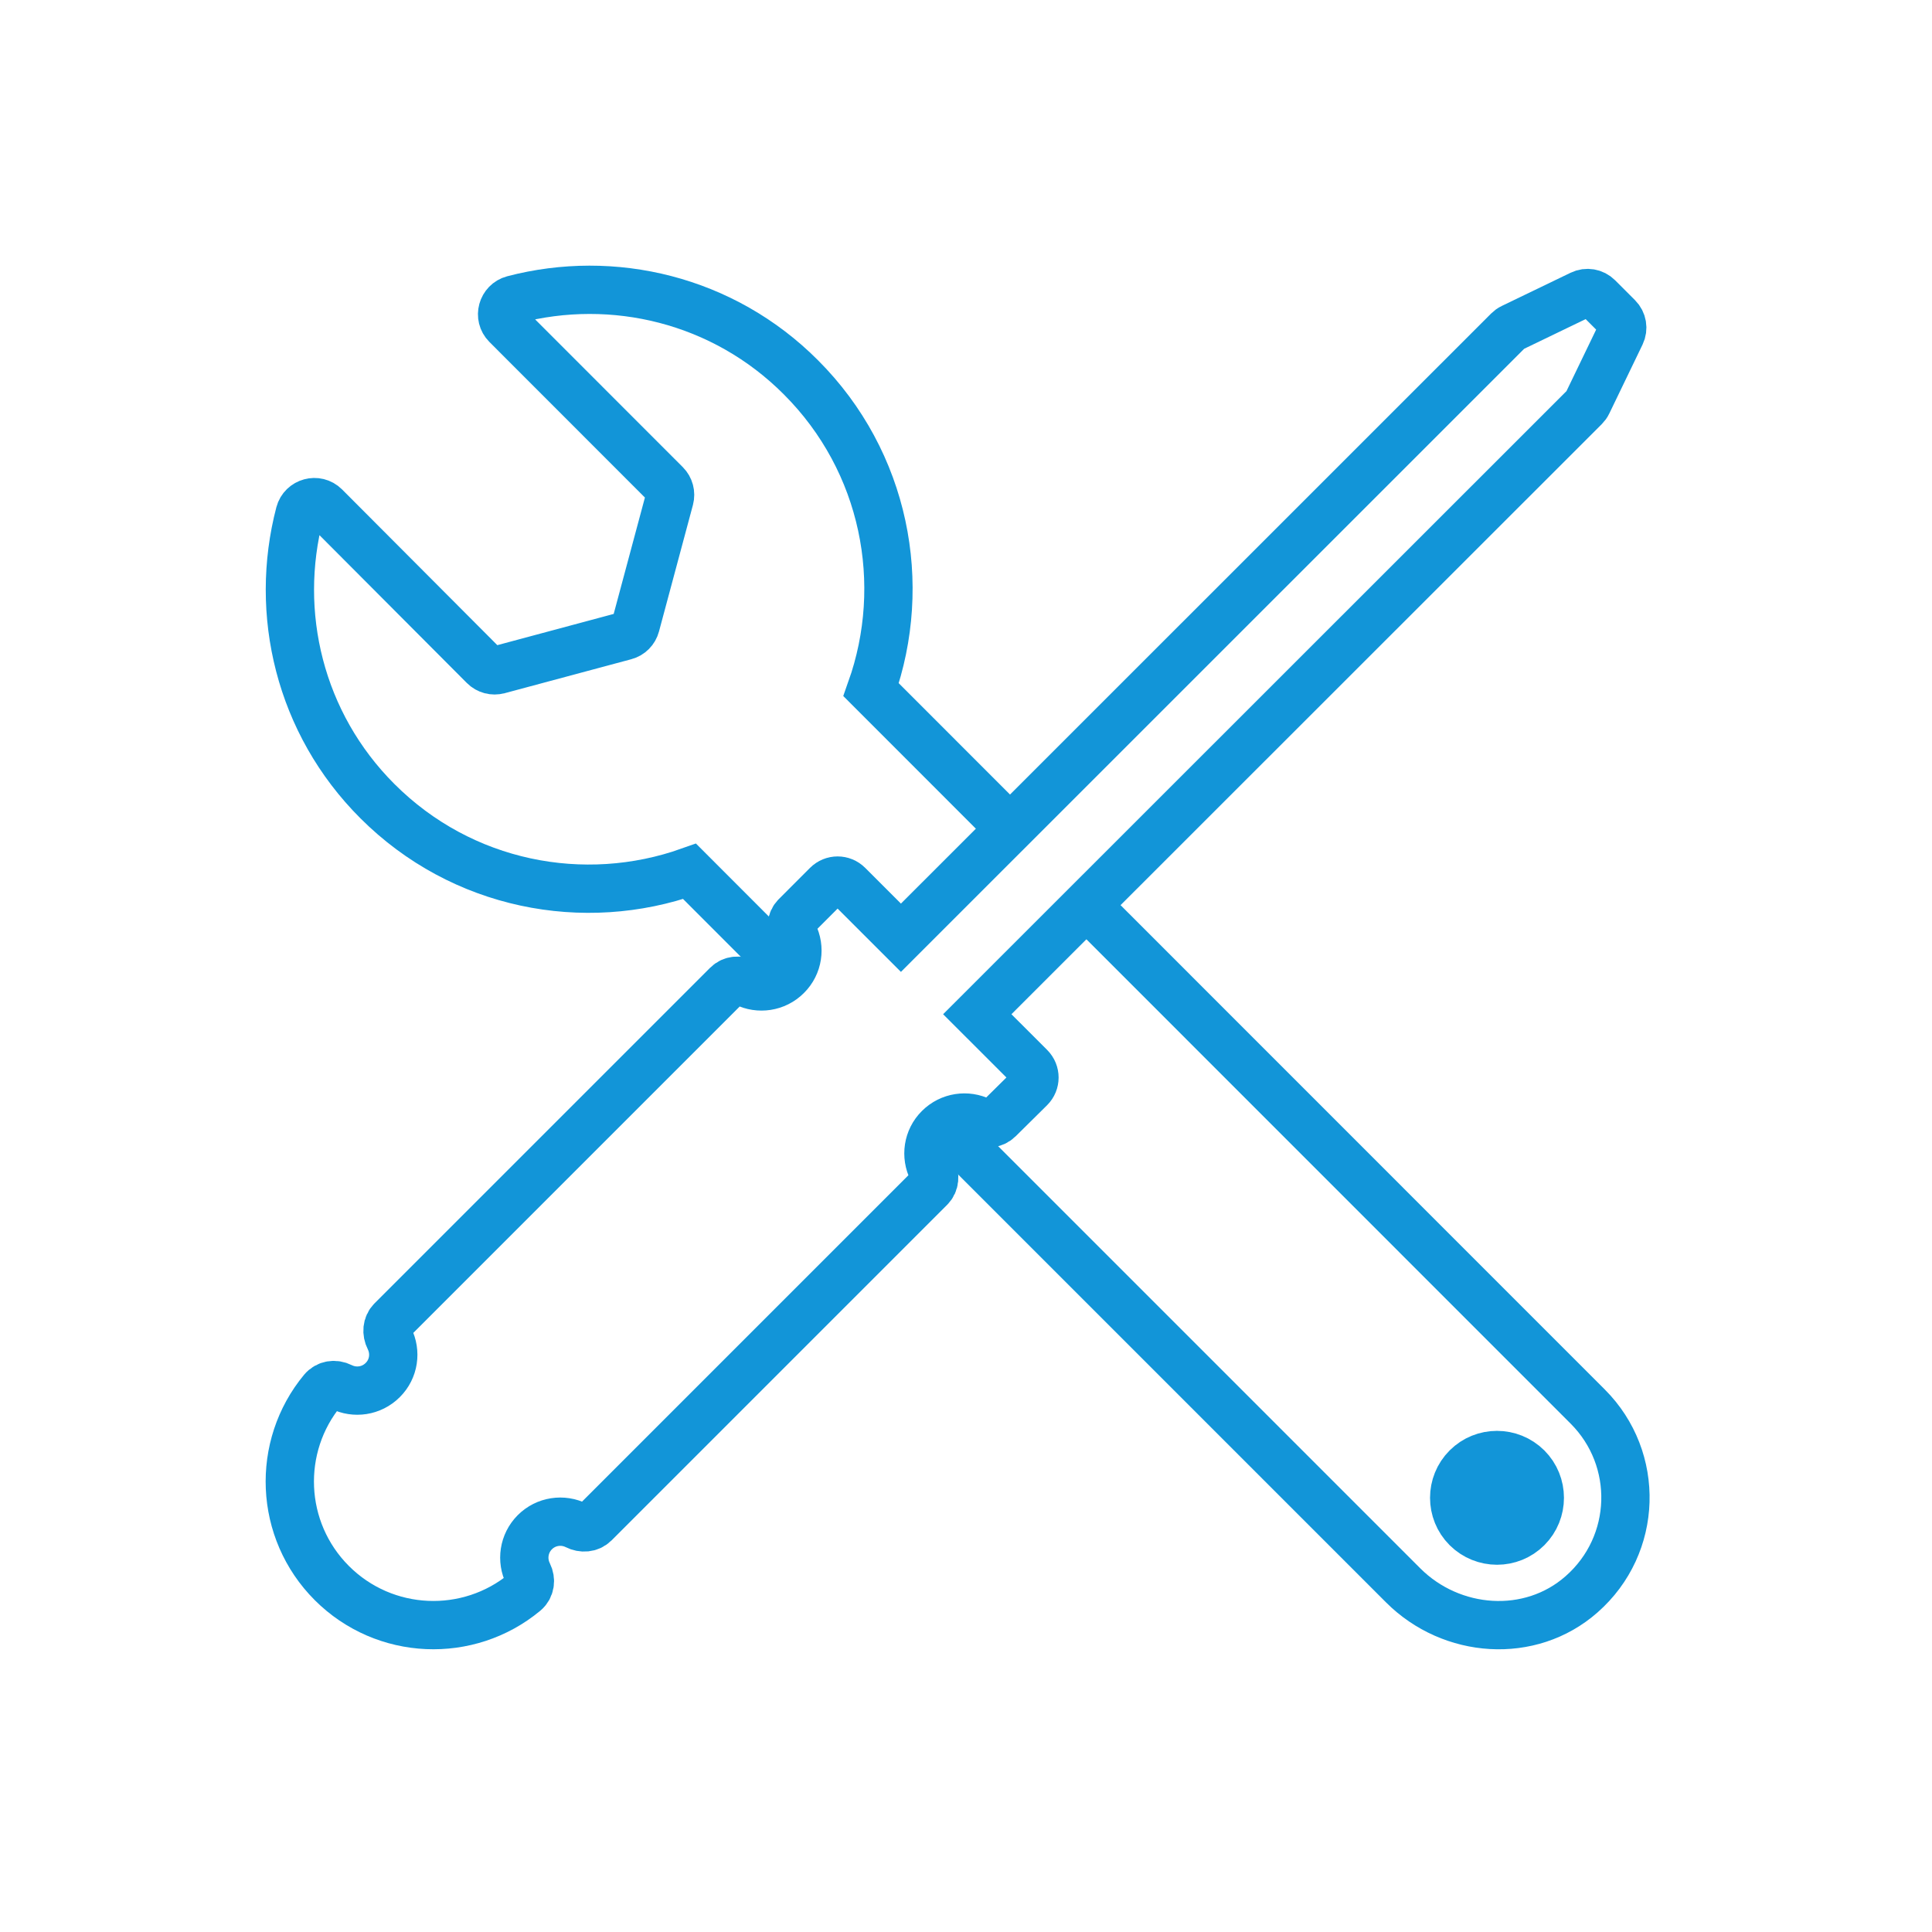
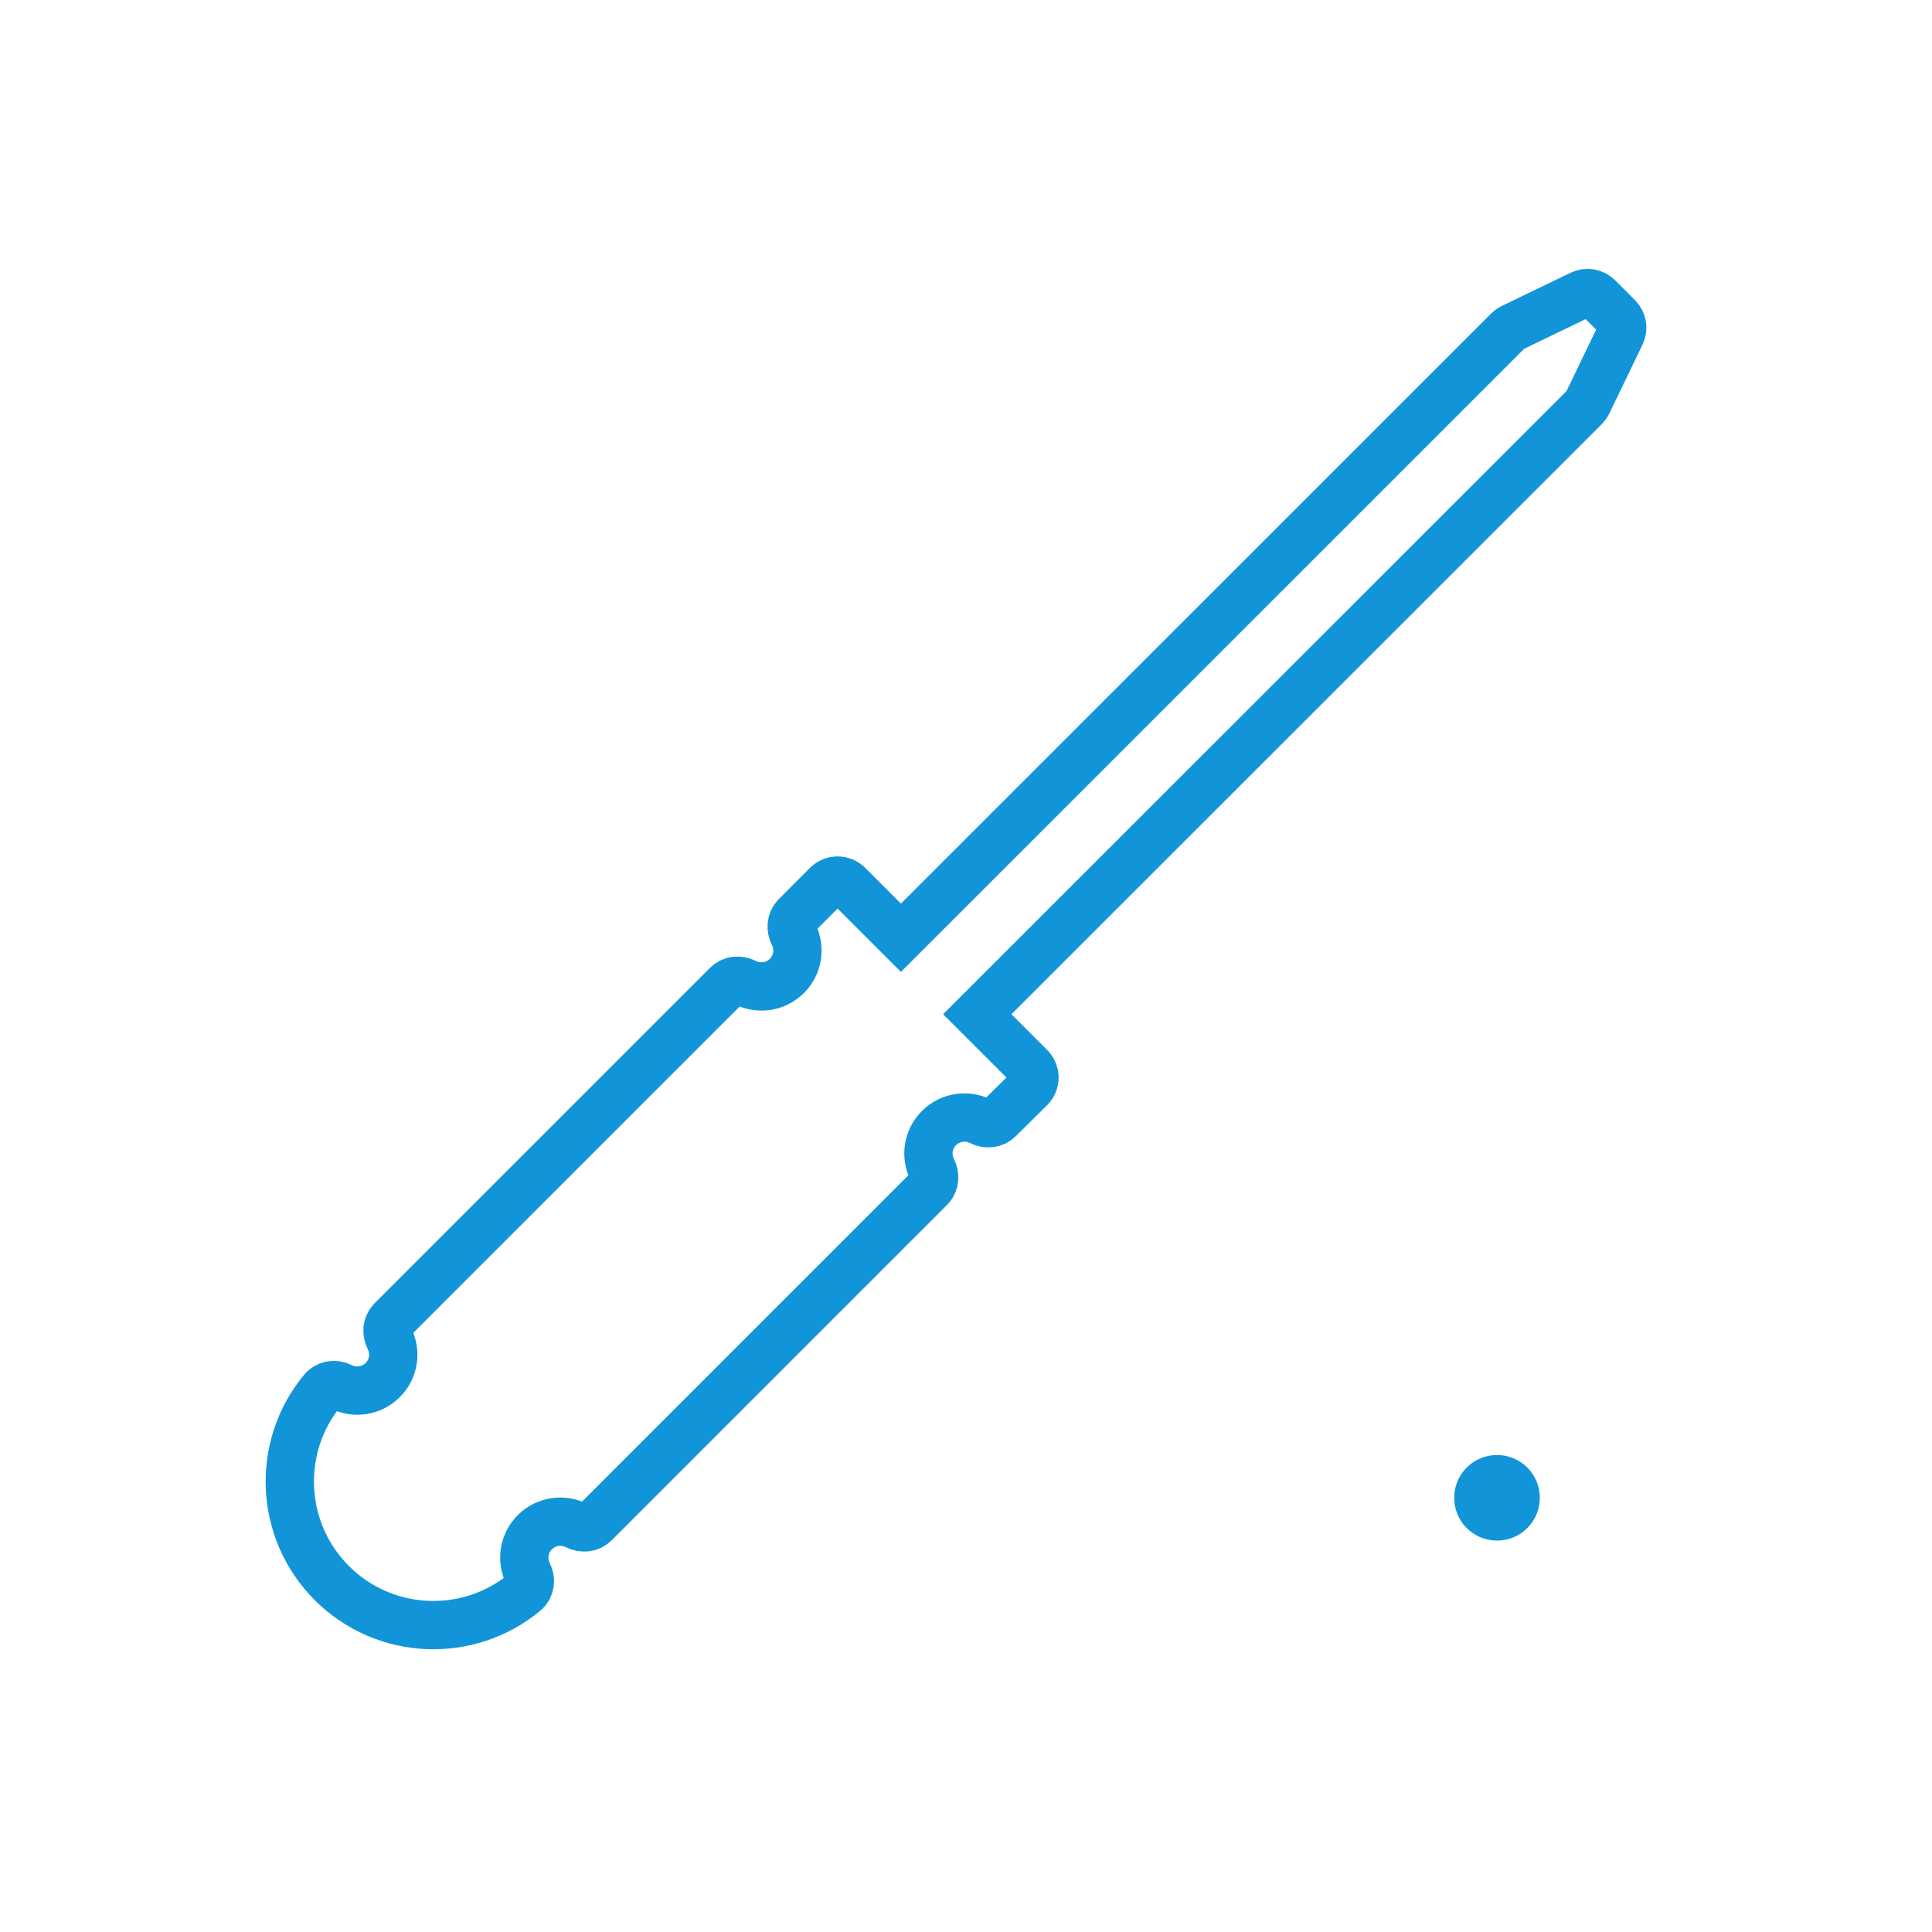
<svg xmlns="http://www.w3.org/2000/svg" width="80" height="80" viewBox="0 0 80 80" fill="none">
  <path d="M63.242 63.275C62.551 63.966 61.429 63.966 60.733 63.275C60.042 62.584 60.042 61.458 60.733 60.767C61.424 60.076 62.546 60.076 63.242 60.767C63.933 61.458 63.933 62.584 63.242 63.275Z" fill="#1295D8" />
-   <path d="M45.063 37.557L65.75 58.249C67.908 60.412 67.823 63.966 65.49 66.016C63.365 67.89 60.104 67.648 58.102 65.647L39.005 46.55M41.821 34.313L36.071 28.56C37.623 24.187 36.662 19.123 33.165 15.625C29.942 12.393 25.379 11.328 21.257 12.407C20.793 12.53 20.632 13.112 20.973 13.453L27.566 20.05C27.722 20.207 27.783 20.434 27.727 20.651L26.321 25.891C26.264 26.104 26.098 26.274 25.881 26.331L20.642 27.737C20.428 27.793 20.201 27.737 20.04 27.576L13.457 20.973C13.116 20.633 12.534 20.794 12.411 21.257C11.332 25.38 12.397 29.947 15.629 33.175C19.127 36.672 24.186 37.633 28.555 36.081L32.63 40.16M63.242 63.275C62.551 63.966 61.429 63.966 60.733 63.275C60.042 62.584 60.042 61.458 60.733 60.767C61.424 60.076 62.546 60.076 63.242 60.767C63.933 61.458 63.933 62.584 63.242 63.275Z" stroke="#1295D8" stroke-width="2" />
  <path d="M41.352 46.341L42.654 45.054C42.895 44.813 42.895 44.425 42.654 44.183L40.467 41.997L65.618 16.856C65.665 16.808 65.707 16.752 65.736 16.69L67.113 13.836C67.227 13.6 67.179 13.32 66.995 13.136L66.171 12.312C65.987 12.128 65.703 12.08 65.471 12.194L62.617 13.571C62.555 13.6 62.499 13.642 62.451 13.69L37.306 38.83L35.119 36.644C34.878 36.402 34.49 36.402 34.248 36.644L32.952 37.941C32.753 38.139 32.734 38.442 32.862 38.693C33.141 39.252 33.051 39.947 32.582 40.411C32.119 40.875 31.423 40.969 30.864 40.69C30.613 40.562 30.311 40.581 30.112 40.78L16.216 54.676C16.017 54.875 15.999 55.178 16.126 55.428C16.406 55.987 16.316 56.682 15.847 57.146C15.383 57.61 14.688 57.705 14.129 57.426C13.864 57.293 13.552 57.336 13.362 57.563C11.427 59.896 11.554 63.365 13.741 65.552C15.928 67.738 19.397 67.866 21.73 65.93C21.957 65.741 22 65.429 21.867 65.164C21.588 64.605 21.683 63.91 22.146 63.446C22.61 62.982 23.306 62.887 23.864 63.166C24.115 63.294 24.418 63.275 24.617 63.077L38.513 49.181C38.711 48.982 38.73 48.679 38.602 48.428C38.323 47.87 38.413 47.174 38.882 46.71C39.346 46.247 40.041 46.152 40.6 46.431C40.851 46.559 41.154 46.54 41.352 46.341Z" stroke="#1295D8" stroke-width="2" />
</svg>